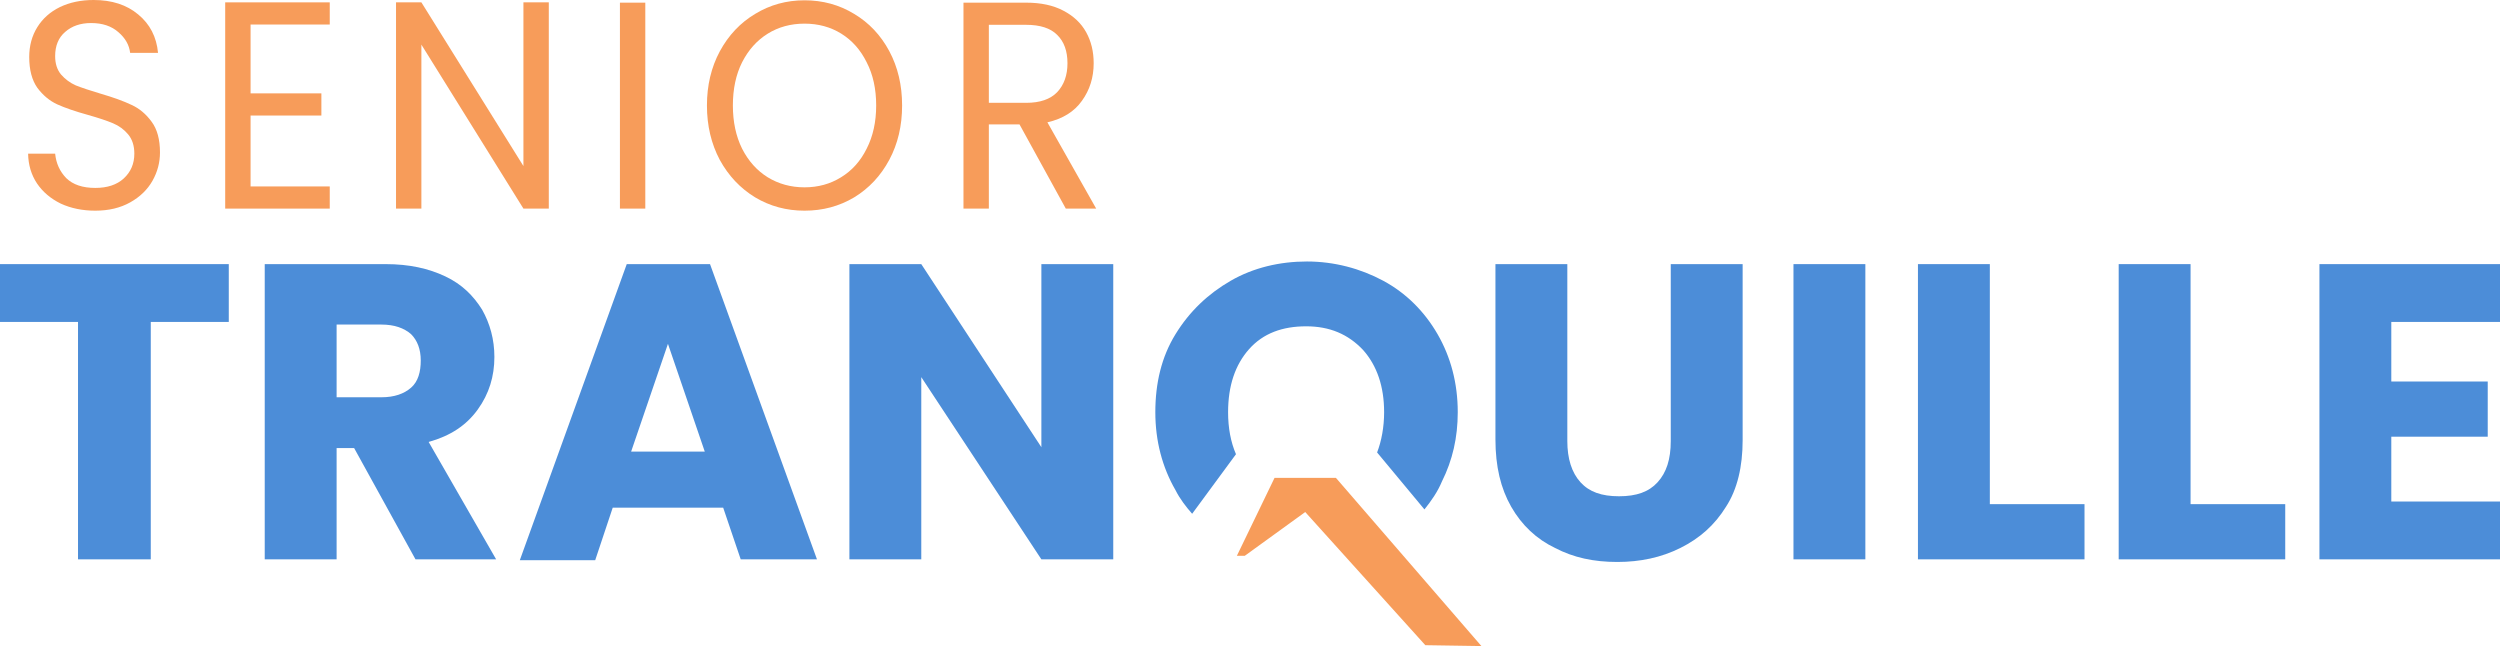
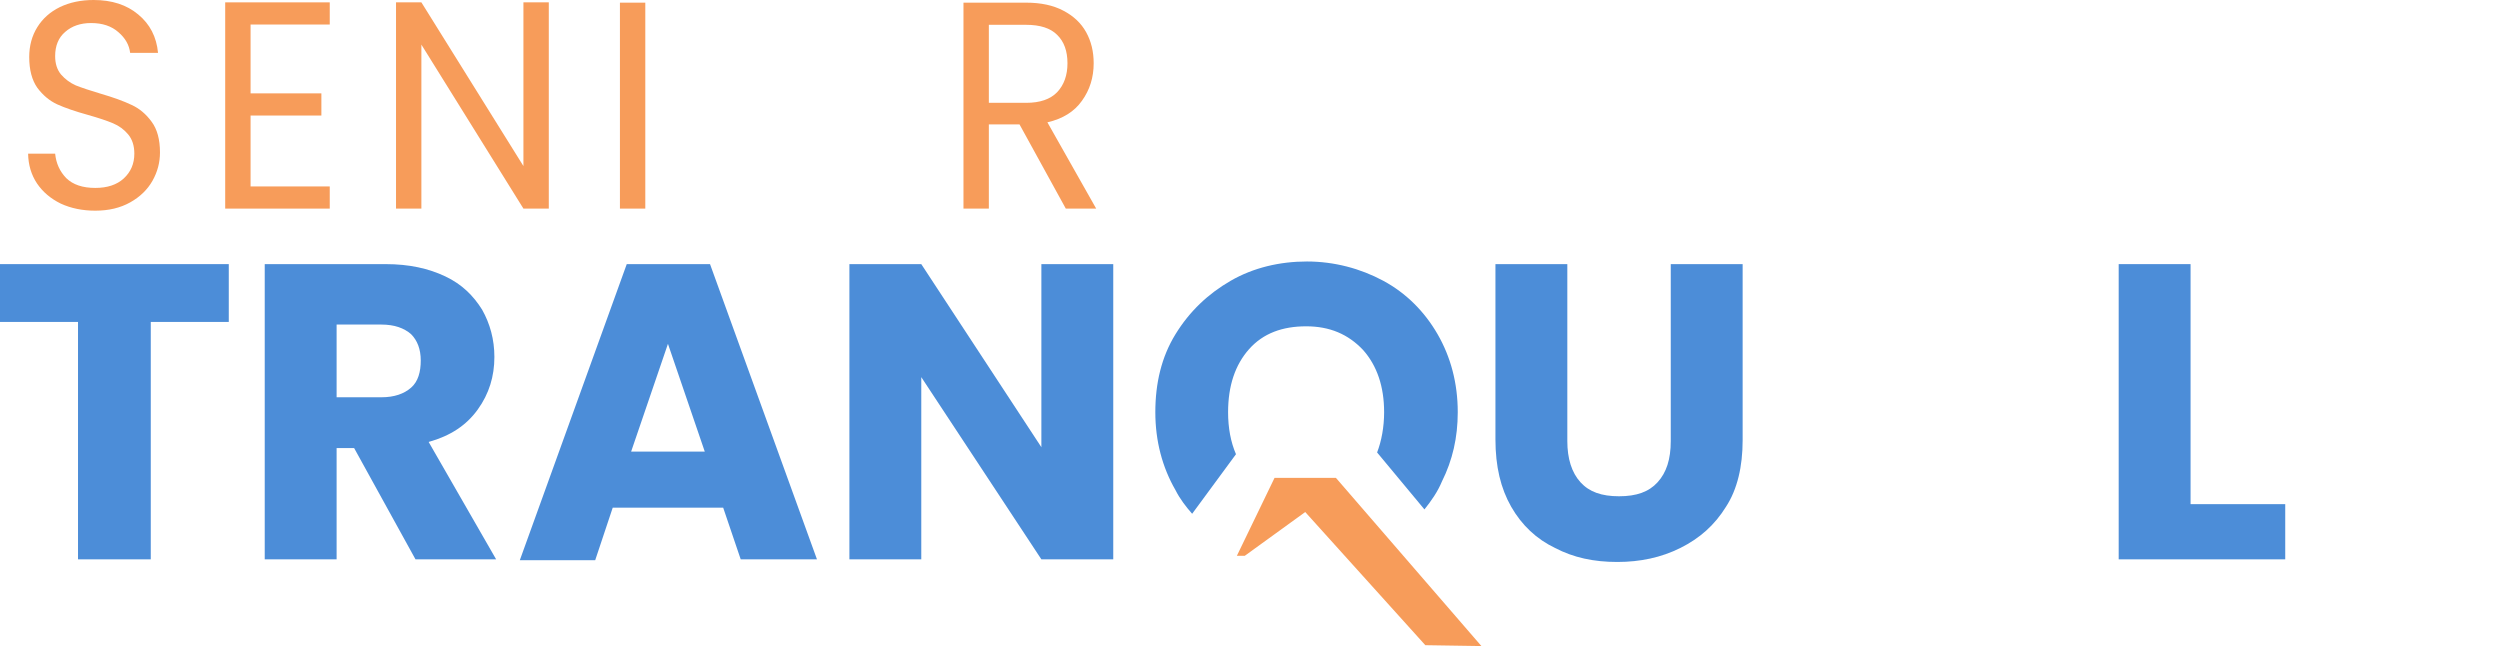
<svg xmlns="http://www.w3.org/2000/svg" width="267" height="69" viewBox="0 0 267 69" fill="none">
  <path d="M24.434 28.208V34.383H16.102V59.738H8.332V34.383H0V28.208H24.434Z" fill="#4C8DD8" />
  <path d="M44.375 59.738L37.822 47.855H35.95V59.738H28.273V28.208H41.192C43.72 28.208 45.779 28.676 47.558 29.518C49.337 30.36 50.554 31.576 51.49 33.073C52.333 34.57 52.801 36.254 52.801 38.125C52.801 40.184 52.239 42.055 51.022 43.739C49.805 45.423 48.12 46.546 45.779 47.2L52.988 59.738H44.375ZM35.95 42.429H40.724C42.128 42.429 43.158 42.055 43.907 41.4C44.656 40.745 44.937 39.716 44.937 38.499C44.937 37.283 44.562 36.347 43.907 35.693C43.158 35.038 42.128 34.663 40.724 34.663H35.95V42.429Z" fill="#4C8DD8" />
  <path d="M77.235 54.218H65.439L63.567 59.831H55.516L66.937 28.208H75.831L87.252 59.738H79.108L77.235 54.218ZM75.269 48.23L71.337 36.722L67.405 48.23H75.269Z" fill="#4C8DD8" />
  <path d="M118.895 59.738H111.219L98.393 40.277V59.738H90.716V28.208H98.393L111.219 47.762V28.208H118.895V59.738Z" fill="#4C8DD8" />
  <path d="M167.39 28.208V47.107C167.39 48.978 167.858 50.475 168.794 51.504C169.73 52.533 171.041 53.001 172.913 53.001C174.786 53.001 176.096 52.533 177.033 51.504C177.969 50.475 178.437 49.072 178.437 47.107V28.208H186.114V47.013C186.114 49.82 185.552 52.253 184.335 54.124C183.118 56.089 181.526 57.492 179.467 58.521C177.407 59.55 175.16 60.018 172.726 60.018C170.198 60.018 168.045 59.55 166.079 58.521C164.113 57.586 162.522 56.089 161.398 54.124C160.275 52.159 159.713 49.82 159.713 46.92V28.208H167.39Z" fill="#4C8DD8" />
-   <path d="M199.22 28.208V59.738H191.543V28.208H199.22Z" fill="#4C8DD8" />
-   <path d="M212.514 53.843H222.625V59.738H204.837V28.208H212.514V53.843Z" fill="#4C8DD8" />
  <path d="M233.953 53.843H244.063V59.738H226.276V28.208H233.953V53.843Z" fill="#4C8DD8" />
-   <path d="M255.391 34.383V40.745H265.689V46.639H255.391V53.563H267V59.738H247.715V28.208H267V34.383H255.391Z" fill="#4C8DD8" />
  <path d="M127.321 54.872L132.002 48.51C131.44 47.2 131.16 45.703 131.16 44.019C131.16 41.213 131.909 38.967 133.406 37.283C134.904 35.599 136.964 34.85 139.492 34.85C142.019 34.85 143.985 35.693 145.577 37.377C147.075 39.061 147.824 41.306 147.824 44.019C147.824 45.61 147.543 47.107 147.075 48.323L152.13 54.405C152.879 53.469 153.534 52.533 154.003 51.411C155.126 49.165 155.688 46.733 155.688 44.019C155.688 40.932 154.939 38.125 153.534 35.693C152.13 33.26 150.164 31.295 147.73 29.985C145.296 28.675 142.487 27.927 139.585 27.927C136.683 27.927 133.875 28.582 131.44 29.985C129.006 31.389 127.04 33.26 125.543 35.693C124.045 38.125 123.389 40.932 123.389 44.019C123.389 47.107 124.138 49.914 125.543 52.346C126.011 53.282 126.666 54.124 127.321 54.872Z" fill="#4C8DD8" />
  <path d="M136.121 51.036H142.675L158.215 69L152.224 68.906L139.398 54.685L132.938 59.363H132.096L136.121 51.036Z" fill="#F79C5A" />
  <path d="M10.178 22.5C8.808 22.5 7.577 22.247 6.486 21.743C5.414 21.217 4.57 20.501 3.955 19.597C3.339 18.671 3.022 17.609 3.002 16.41H5.89C5.989 17.44 6.386 18.314 7.081 19.029C7.796 19.723 8.828 20.07 10.178 20.07C11.468 20.07 12.48 19.733 13.215 19.06C13.969 18.366 14.347 17.483 14.347 16.41C14.347 15.568 14.128 14.884 13.691 14.358C13.255 13.832 12.709 13.433 12.054 13.159C11.399 12.886 10.515 12.591 9.404 12.276C8.034 11.897 6.932 11.518 6.099 11.139C5.285 10.761 4.58 10.172 3.984 9.372C3.409 8.552 3.121 7.458 3.121 6.09C3.121 4.891 3.409 3.829 3.984 2.903C4.56 1.978 5.364 1.262 6.396 0.757C7.448 0.252 8.649 0 9.999 0C11.945 0 13.533 0.515 14.763 1.546C16.014 2.577 16.719 3.945 16.878 5.649H13.9C13.801 4.807 13.384 4.071 12.649 3.44C11.915 2.788 10.942 2.461 9.731 2.461C8.6 2.461 7.677 2.777 6.962 3.408C6.247 4.018 5.89 4.881 5.89 5.996C5.89 6.795 6.099 7.447 6.515 7.952C6.952 8.457 7.478 8.846 8.094 9.12C8.729 9.372 9.612 9.667 10.744 10.004C12.113 10.403 13.215 10.803 14.049 11.203C14.883 11.581 15.597 12.181 16.193 13.001C16.788 13.801 17.086 14.895 17.086 16.283C17.086 17.356 16.818 18.366 16.282 19.313C15.746 20.259 14.952 21.027 13.9 21.616C12.848 22.206 11.607 22.5 10.178 22.5Z" fill="#F79C5A" />
  <path d="M26.761 2.619V9.972H34.324V12.339H26.761V19.912H35.217V22.279H24.051V0.252H35.217V2.619H26.761Z" fill="#F79C5A" />
  <path d="M58.612 22.279H55.902L45.004 4.765V22.279H42.295V0.252H45.004L55.902 17.735V0.252H58.612V22.279Z" fill="#F79C5A" />
  <path d="M68.918 0.284V22.279H66.209V0.284H68.918Z" fill="#F79C5A" />
-   <path d="M85.923 22.5C83.998 22.5 82.241 22.027 80.653 21.08C79.065 20.112 77.804 18.776 76.871 17.072C75.958 15.347 75.501 13.412 75.501 11.266C75.501 9.12 75.958 7.195 76.871 5.491C77.804 3.766 79.065 2.43 80.653 1.483C82.241 0.515 83.998 0.032 85.923 0.032C87.868 0.032 89.635 0.515 91.223 1.483C92.811 2.43 94.062 3.755 94.975 5.459C95.888 7.163 96.345 9.099 96.345 11.266C96.345 13.433 95.888 15.368 94.975 17.072C94.062 18.776 92.811 20.112 91.223 21.08C89.635 22.027 87.868 22.5 85.923 22.5ZM85.923 20.007C87.372 20.007 88.672 19.649 89.824 18.934C90.995 18.219 91.908 17.198 92.563 15.873C93.238 14.548 93.576 13.012 93.576 11.266C93.576 9.499 93.238 7.963 92.563 6.658C91.908 5.333 91.005 4.313 89.853 3.597C88.702 2.882 87.392 2.525 85.923 2.525C84.454 2.525 83.144 2.882 81.993 3.597C80.841 4.313 79.928 5.333 79.253 6.658C78.598 7.963 78.271 9.499 78.271 11.266C78.271 13.012 78.598 14.548 79.253 15.873C79.928 17.198 80.841 18.219 81.993 18.934C83.164 19.649 84.474 20.007 85.923 20.007Z" fill="#F79C5A" />
  <path d="M113.827 22.279L108.884 13.285H105.609V22.279H102.899V0.284H109.599C111.167 0.284 112.487 0.568 113.559 1.136C114.651 1.704 115.465 2.472 116.001 3.44C116.537 4.407 116.805 5.512 116.805 6.753C116.805 8.268 116.388 9.604 115.554 10.761C114.74 11.918 113.51 12.686 111.862 13.065L117.073 22.279H113.827ZM105.609 10.982H109.599C111.068 10.982 112.17 10.603 112.904 9.846C113.639 9.067 114.006 8.036 114.006 6.753C114.006 5.449 113.639 4.439 112.904 3.724C112.19 3.008 111.088 2.651 109.599 2.651H105.609V10.982Z" fill="#F79C5A" />
</svg>